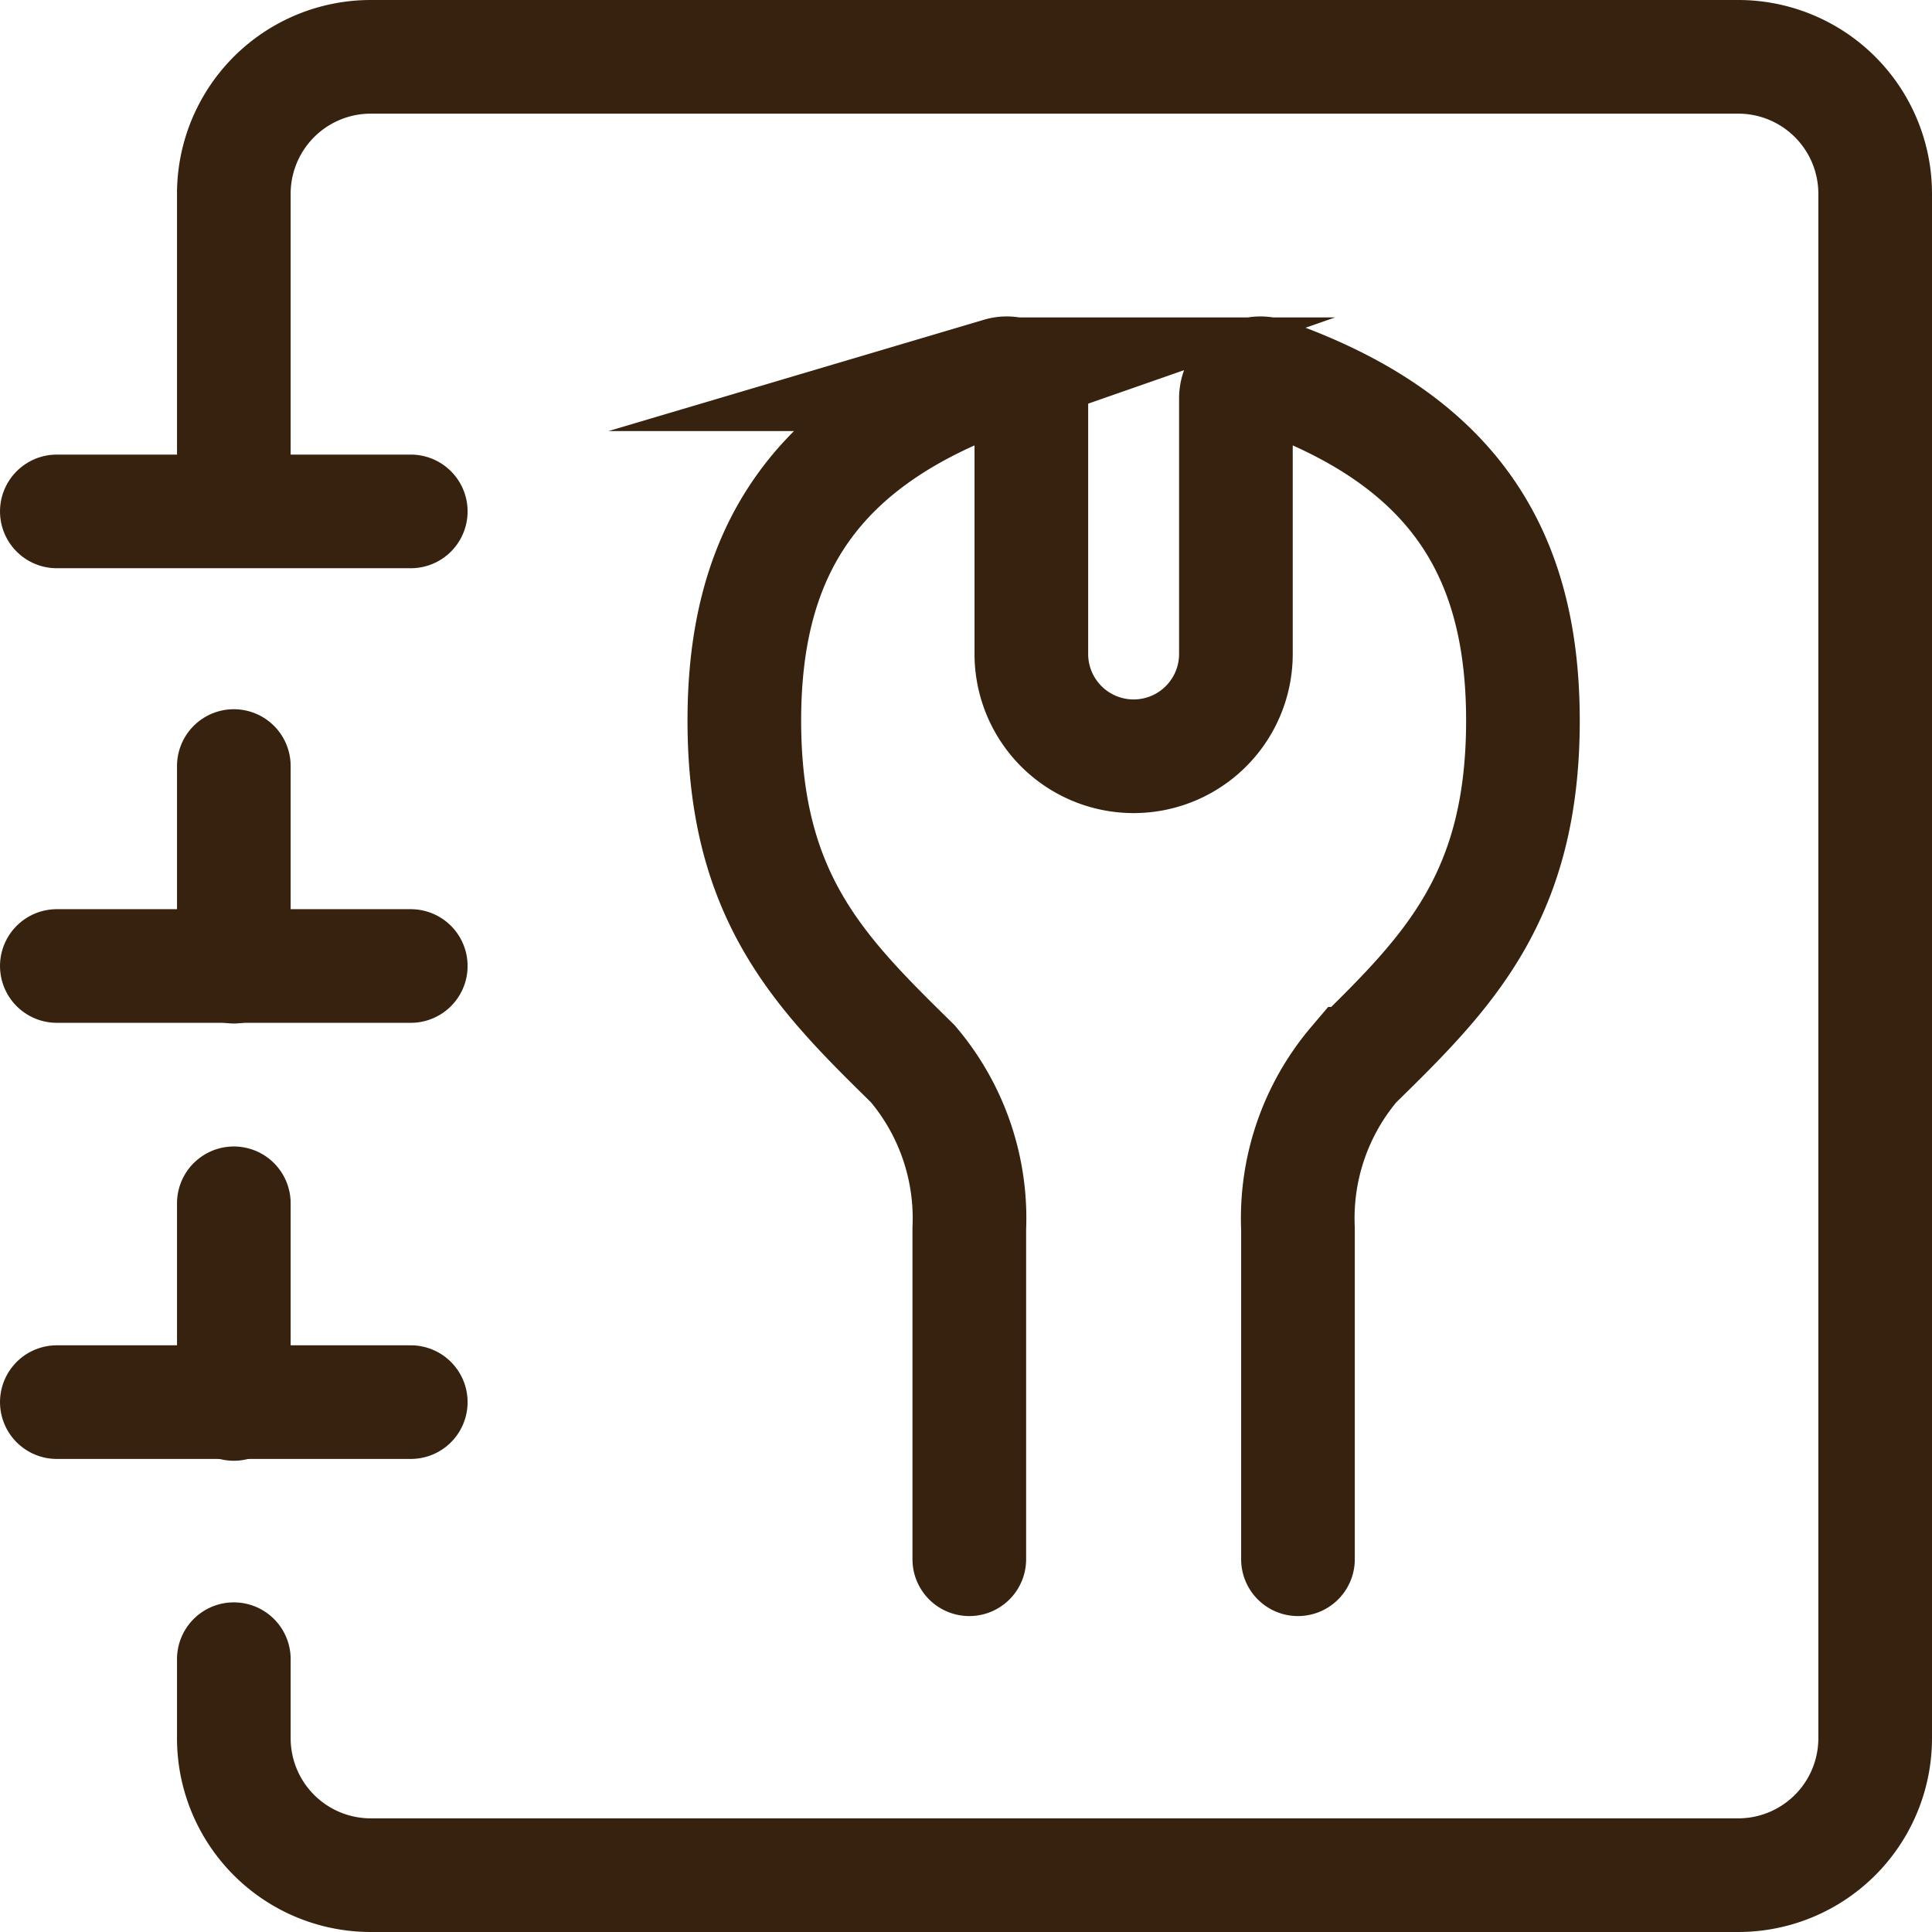
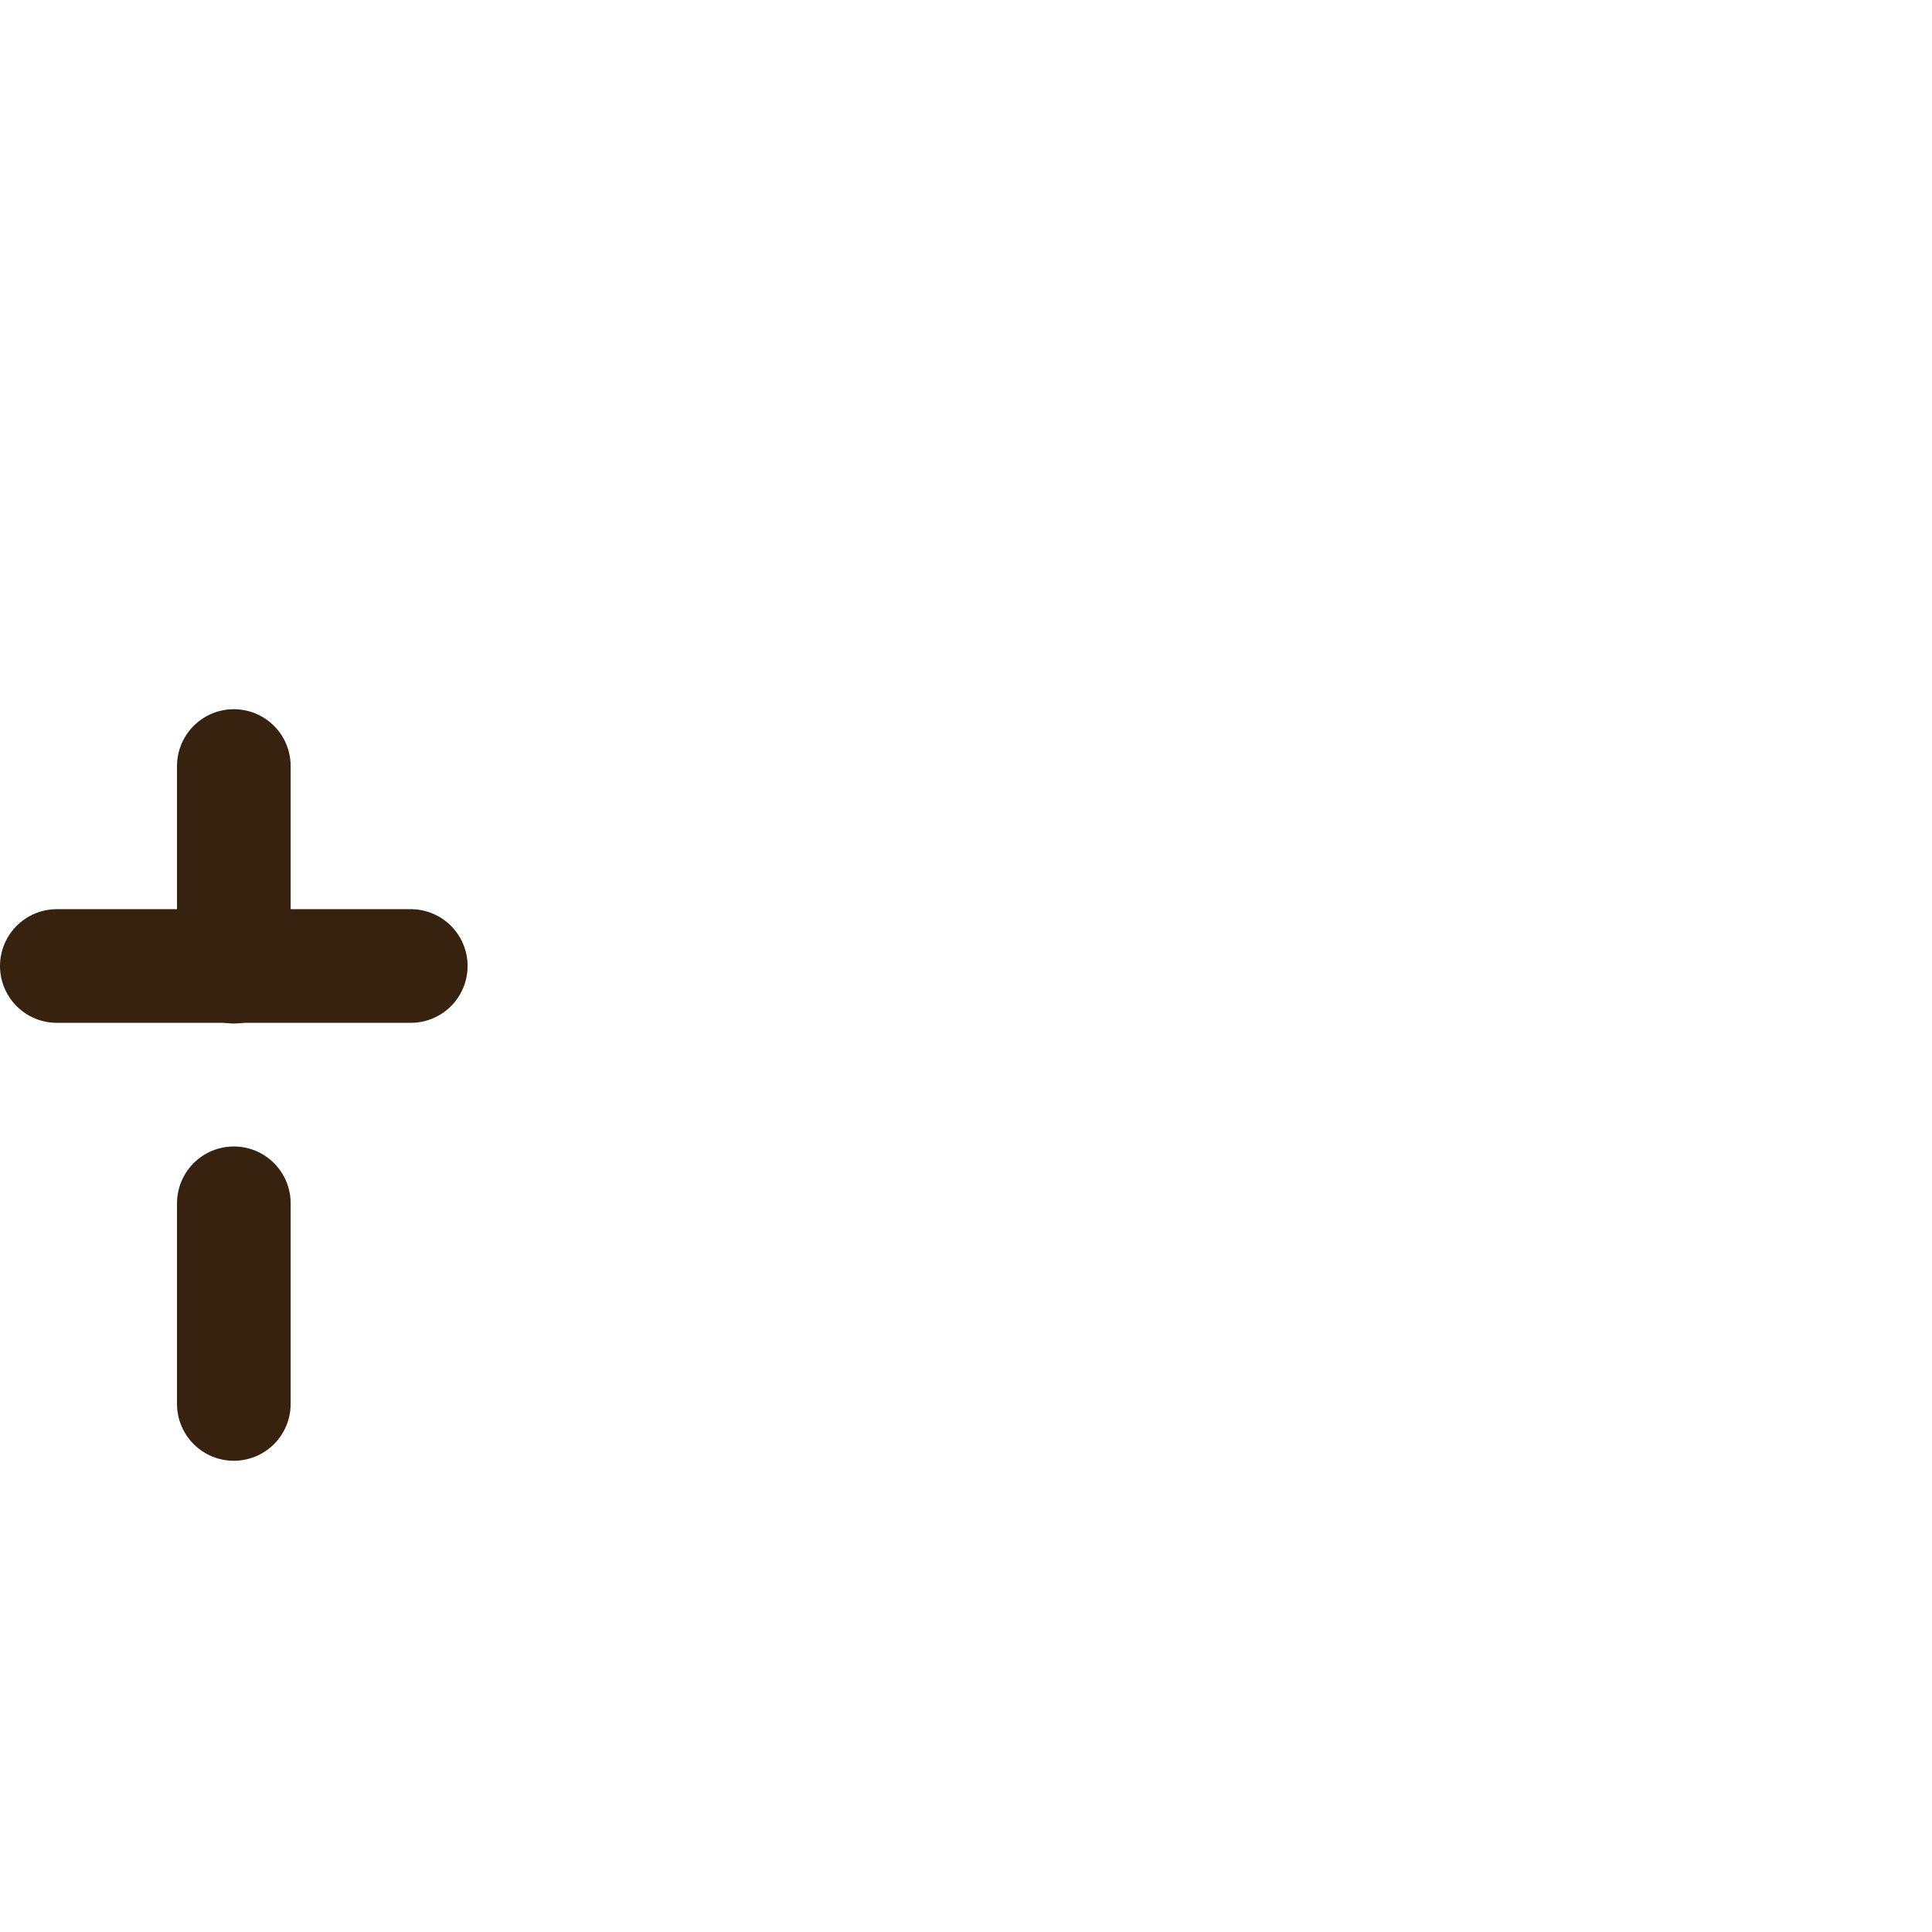
<svg xmlns="http://www.w3.org/2000/svg" width="34" height="34" viewBox="0 0 34 34">
  <g id="Gruppe_2625" data-name="Gruppe 2625" transform="translate(-491 -2910)">
    <g id="Gruppe_2624" data-name="Gruppe 2624" transform="translate(492 2911)">
      <line id="Linie_406" data-name="Linie 406" y1="3.531" transform="translate(3.115 12.481)" fill="none" stroke="#36220f" stroke-linecap="round" stroke-miterlimit="10" stroke-width="2" />
      <line id="Linie_407" data-name="Linie 407" y1="3.531" transform="translate(3.115 20.176)" fill="none" stroke="#36220f" stroke-linecap="round" stroke-miterlimit="10" stroke-width="2" />
-       <path id="Pfad_1213" data-name="Pfad 1213" d="M3.25,8.523V3.165A2.41,2.41,0,0,1,5.657.75H29.728a2.41,2.41,0,0,1,2.407,2.415v27.17a2.41,2.41,0,0,1-2.407,2.415H5.657A2.41,2.41,0,0,1,3.25,30.335V28.949" transform="translate(-0.135 -0.75)" fill="none" stroke="#36220f" stroke-linecap="round" stroke-miterlimit="10" stroke-width="2" />
-       <line id="Linie_408" data-name="Linie 408" x1="6.229" transform="translate(0 8)" fill="none" stroke="#36220f" stroke-linecap="round" stroke-miterlimit="10" stroke-width="2" />
      <line id="Linie_409" data-name="Linie 409" x1="6.229" transform="translate(0 16)" fill="none" stroke="#36220f" stroke-linecap="round" stroke-miterlimit="10" stroke-width="2" />
-       <line id="Linie_410" data-name="Linie 410" x1="6.229" transform="translate(0 23.675)" fill="none" stroke="#36220f" stroke-linecap="round" stroke-miterlimit="10" stroke-width="2" />
      <g id="Gruppe_2623" data-name="Gruppe 2623" transform="translate(12.099 5.563)">
        <g id="Gruppe_2622" data-name="Gruppe 2622">
-           <path id="Pfad_1214" data-name="Pfad 1214" d="M14.959,26.5V20.681a4.2,4.2,0,0,0-.994-2.9l-.072-.071c-1.6-1.571-2.893-2.9-2.893-5.969,0-2.949,1.221-4.95,4.5-6.095a.417.417,0,0,1,.38.075.442.442,0,0,1,.171.348v4.5a1.8,1.8,0,0,0,3.6,0v-4.5a.442.442,0,0,1,.171-.348.417.417,0,0,1,.38-.075c3.28,1.145,4.5,3.146,4.5,6.095,0,3.071-1.291,4.4-2.893,5.969l-.072.071a4.2,4.2,0,0,0-.994,2.9V26.5" transform="translate(-11 -5.623)" fill="none" stroke="#36220f" stroke-linecap="round" stroke-miterlimit="10" stroke-width="2" />
-         </g>
+           </g>
      </g>
    </g>
  </g>
</svg>